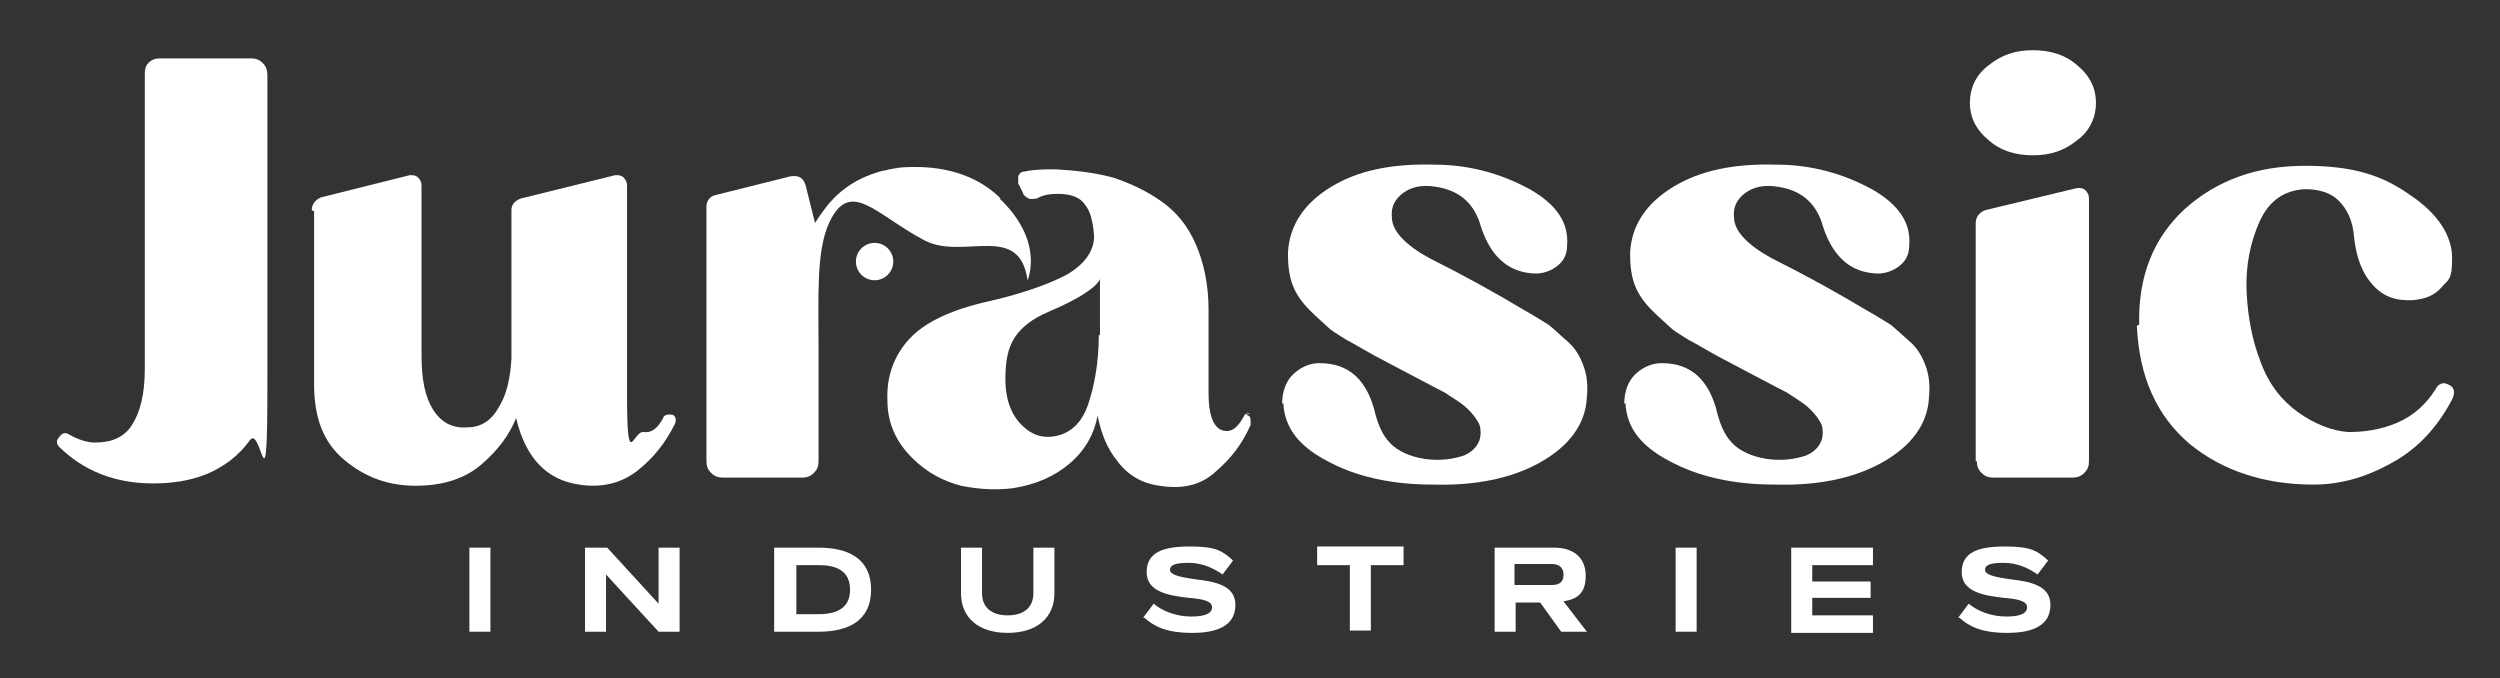
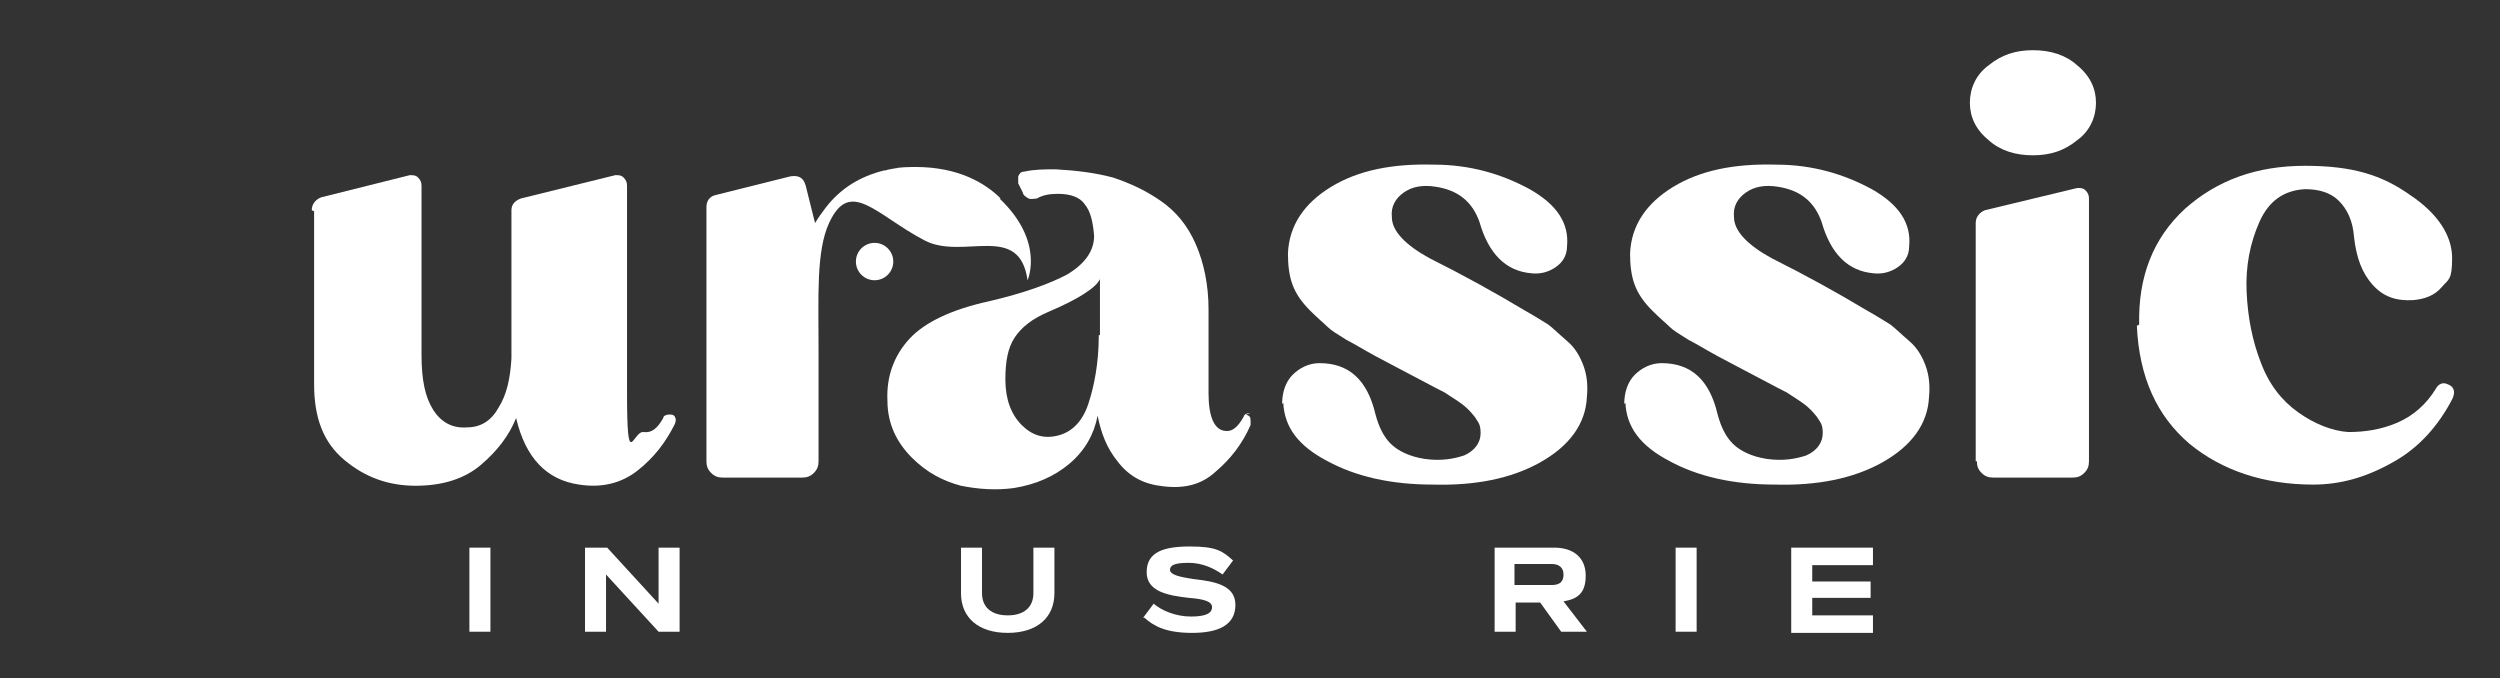
<svg xmlns="http://www.w3.org/2000/svg" id="Layer_1" version="1.1" viewBox="0 0 214.1 58.1">
  <rect x="0" y="0" width="214.1" height="58.1" fill="#333333" stroke="none" />
  <defs>
    <style>
      .st0 {
        fill: #fff;
      }
    </style>
  </defs>
  <g>
    <path class="st0" d="M40.2,46.9h1.8v7.2h-1.8v-7.2Z" />
    <path class="st0" d="M50.1,46.9h1.9l4.4,4.8v-4.8h1.8v7.2h-1.8l-4.5-4.9v4.9h-1.8v-7.2Z" />
-     <path class="st0" d="M66.3,46.9h3.8c2.5,0,4.5.9,4.5,3.6s-2,3.6-4.5,3.6h-3.8v-7.2ZM70.1,52.6c1.8,0,2.7-.7,2.7-2.1s-.9-2.1-2.6-2.1h-2v4.2h2Z" />
    <path class="st0" d="M82.3,50.8v-3.9h1.8v3.9c0,1.2.8,1.9,2.2,1.9s2.2-.7,2.2-1.9v-3.9h1.8v3.9c0,2.1-1.5,3.4-4,3.4s-4-1.3-4-3.4Z" />
    <path class="st0" d="M97.9,52.9l.9-1.2c.7.6,1.9,1.1,3.2,1.1s1.8-.3,1.8-.8-.7-.7-2-.8c-1.7-.2-3.6-.5-3.6-2.2s1.4-2.2,3.7-2.2,2.8.4,3.7,1.2l-.9,1.2c-.7-.5-1.7-1-2.9-1s-1.6.2-1.6.6.7.6,2.1.8c1.7.2,3.5.5,3.5,2.2s-1.4,2.4-3.7,2.4-3.3-.6-4.1-1.3Z" />
-     <path class="st0" d="M115.6,48.4h-2.8v-1.6h7.4v1.6h-2.8v5.6h-1.8v-5.6Z" />
    <path class="st0" d="M127.9,46.9h5.2c1.7,0,2.7.9,2.7,2.4s-.7,2-1.9,2.2l2,2.6h-2.2l-1.8-2.5h-2.1v2.5h-1.8v-7.2ZM132.9,50.1c.7,0,1-.3,1-.9s-.4-.9-1-.9h-3.2v1.8h3.2Z" />
    <path class="st0" d="M143.5,46.9h1.8v7.2h-1.8v-7.2Z" />
    <path class="st0" d="M153.4,46.9h7v1.5h-5.2v1.4h5v1.4h-5v1.5h5.2v1.5h-7v-7.2Z" />
-     <path class="st0" d="M167.7,52.9l.9-1.2c.7.6,1.9,1.1,3.2,1.1s1.8-.3,1.8-.8-.7-.7-2-.8c-1.7-.2-3.6-.5-3.6-2.2s1.4-2.2,3.7-2.2,2.8.4,3.7,1.2l-.9,1.2c-.7-.5-1.7-1-2.9-1s-1.6.2-1.6.6.7.6,2.1.8c1.7.2,3.5.5,3.5,2.2s-1.4,2.4-3.7,2.4-3.3-.6-4.1-1.3Z" />
  </g>
  <g>
-     <path class="st0" d="M5.1,38.3c-.3-.3-.3-.6,0-.9.2-.3.5-.4.8-.2.7.4,1.5.7,2.2.7,1.4,0,2.5-.4,3.2-1.5.7-1.1,1.1-2.6,1.1-4.8V6.5c0-.4,0-.8.3-1.1.3-.3.6-.4,1-.4h7.8c.4,0,.7.1,1,.4.3.3.4.6.4,1.1,0,5.7,0,14.5,0,26.3s-.5,3.5-1.5,4.9c-1,1.4-2.3,2.3-3.7,2.9-1.5.6-3,.8-4.6.8-3.3,0-6-1.1-8.1-3.2Z" />
    <path class="st0" d="M26.7,18c0-.5.3-.9.8-1.1l7.6-1.9c.3,0,.5,0,.7.2.2.2.3.4.3.7v14.5c0,2.1.3,3.6,1,4.7.7,1.1,1.7,1.6,2.9,1.5,1.2,0,2.1-.6,2.7-1.7.7-1.1,1-2.5,1.1-4.2v-12.7c0-.5.3-.8.8-1l8.1-2c.3,0,.5,0,.7.2.2.2.3.4.3.7,0,5,0,11,0,17.8s.5,3.2,1.4,3.3c.7.1,1.2-.3,1.7-1.2,0-.2.3-.3.5-.3s.4,0,.5.2.1.3,0,.6c-.8,1.6-1.8,2.9-3.2,4-1.4,1.1-3.1,1.5-5,1.2-2.8-.4-4.6-2.3-5.4-5.7-.6,1.5-1.6,2.8-3,4-1.4,1.2-3.3,1.8-5.6,1.8-2.3,0-4.3-.7-6.1-2.2-1.8-1.5-2.6-3.6-2.6-6.5v-14.8Z" />
    <path class="st0" d="M107.1,35.4c-.3,0-.5,0-.6.3-.5.9-1,1.3-1.6,1.2-.9-.1-1.4-1.2-1.4-3.2s0-1.5,0-3.1c0-1.6,0-3,0-4.1,0-2.1-.4-4-1.1-5.6-.7-1.6-1.7-2.8-3-3.7-1.3-.9-2.6-1.5-4.1-2-1.5-.4-3.1-.6-4.9-.7-.9,0-1.8,0-2.7.2-.3,0-.4.2-.5.4,0,.2,0,.4,0,.6l.4.8c0,.2.3.4.5.5s.5,0,.7,0c.5-.3,1.1-.4,1.8-.4,1.1,0,1.9.3,2.3.9.5.6.7,1.5.8,2.7,0,1.3-.8,2.4-2.3,3.3-1.5.8-3.7,1.6-6.7,2.3-3.2.7-5.5,1.8-6.8,3.2-1.3,1.4-2,3.2-1.9,5.3,0,2,.8,3.6,2.1,4.9,1.3,1.3,2.7,2,4.2,2.4,1.5.3,3,.4,4.5.2,1.9-.3,3.5-1,4.8-2.1,1.3-1.1,2.1-2.5,2.4-4.1.3,1.5.8,2.8,1.7,3.9.9,1.2,2.1,1.9,3.6,2.1,1.9.3,3.5,0,4.8-1.2,1.3-1.1,2.3-2.4,3-4h0s0,0,0-.2c0,0,0-.1,0-.2,0-.3-.1-.4-.4-.5ZM94.1,28.7c0,2.4-.4,4.4-.9,5.9-.5,1.5-1.4,2.4-2.6,2.7-1.2.3-2.2,0-3.1-.9-.9-.9-1.4-2.2-1.4-3.9,0-1.5.2-2.7.8-3.6.6-.9,1.5-1.6,2.9-2.2,2.6-1.1,4.1-2.1,4.4-2.8v4.8Z" />
    <path class="st0" d="M109.8,34.6c0-1,.3-1.9.9-2.5s1.4-1,2.3-1c2.5,0,4.1,1.4,4.8,4.4.3,1.1.7,1.9,1.3,2.5.6.6,1.6,1.1,2.9,1.3,1.4.2,2.5,0,3.4-.3.9-.4,1.4-1.1,1.4-1.9s-.2-.9-.5-1.4c-.4-.5-.7-.8-1.1-1.1-.4-.3-.9-.6-1.5-1-.2-.1-1-.5-2.3-1.2-1.3-.7-2.5-1.3-3.6-1.9-1.1-.6-1.9-1.1-2.5-1.4-.8-.5-1.3-.8-1.6-1.1-.3-.3-.8-.7-1.5-1.4-.7-.7-1.2-1.4-1.5-2.2-.3-.8-.4-1.7-.4-2.7.1-2.4,1.4-4.3,3.7-5.7,2.3-1.4,5.2-2,8.8-1.9,3.1,0,5.8.8,8.2,2.1,2.3,1.3,3.4,2.9,3.2,4.9,0,.8-.4,1.4-1,1.8-.6.4-1.3.6-2.1.5-2.1-.2-3.6-1.6-4.4-4.4-.6-1.7-1.8-2.7-3.7-3-1.2-.2-2.1,0-2.8.5-.7.5-1.1,1.2-1,2.1,0,1.2,1.2,2.4,3.2,3.5,3,1.5,5.7,3,8.2,4.5.9.5,1.5.9,2,1.2.4.3.9.8,1.6,1.4.7.6,1.1,1.3,1.4,2.1.3.8.4,1.7.3,2.7-.1,2.3-1.5,4.2-4,5.6s-5.6,2-9.2,1.9c-3.6,0-6.6-.7-9-2-2.5-1.3-3.7-2.9-3.8-5Z" />
    <path class="st0" d="M139.1,34.6c0-1,.3-1.9.9-2.5s1.4-1,2.3-1c2.5,0,4.1,1.4,4.8,4.4.3,1.1.7,1.9,1.3,2.5.6.6,1.6,1.1,2.9,1.3,1.4.2,2.5,0,3.4-.3.9-.4,1.4-1.1,1.4-1.9s-.2-.9-.5-1.4c-.4-.5-.7-.8-1.1-1.1-.4-.3-.9-.6-1.5-1-.2-.1-1-.5-2.3-1.2-1.3-.7-2.5-1.3-3.6-1.9-1.1-.6-1.9-1.1-2.5-1.4-.8-.5-1.3-.8-1.6-1.1-.3-.3-.8-.7-1.5-1.4-.7-.7-1.2-1.4-1.5-2.2-.3-.8-.4-1.7-.4-2.7.1-2.4,1.4-4.3,3.7-5.7,2.3-1.4,5.2-2,8.8-1.9,3.1,0,5.8.8,8.2,2.1,2.3,1.3,3.4,2.9,3.2,4.9,0,.8-.4,1.4-1,1.8-.6.4-1.3.6-2.1.5-2.1-.2-3.6-1.6-4.4-4.4-.6-1.7-1.8-2.7-3.7-3-1.2-.2-2.1,0-2.8.5-.7.5-1.1,1.2-1,2.1,0,1.2,1.2,2.4,3.2,3.5,3,1.5,5.7,3,8.2,4.5.9.5,1.5.9,2,1.2.4.3.9.8,1.6,1.4.7.6,1.1,1.3,1.4,2.1.3.8.4,1.7.3,2.7-.1,2.3-1.5,4.2-4,5.6s-5.6,2-9.2,1.9c-3.6,0-6.6-.7-9-2-2.5-1.3-3.7-2.9-3.8-5Z" />
    <path class="st0" d="M177.9,12c-1.1.9-2.3,1.3-3.8,1.3s-2.8-.4-3.8-1.3c-1.1-.9-1.6-2-1.6-3.2s.5-2.4,1.6-3.2c1.1-.9,2.3-1.3,3.8-1.3s2.8.4,3.8,1.3c1.1.9,1.6,2,1.6,3.2s-.5,2.4-1.6,3.2ZM169.2,39.5v-20.4c0-.5.3-.9.8-1.1l7.9-1.9c.3,0,.5,0,.7.2.2.2.3.4.3.7v22.5c0,.4-.1.7-.4,1-.3.3-.6.4-1,.4h-6.8c-.4,0-.7-.1-1-.4-.3-.3-.4-.6-.4-1Z" />
    <path class="st0" d="M183.2,27.8c-.1-4.1,1.2-7.4,3.9-9.9,2.8-2.5,6.2-3.7,10.3-3.7s6.6.8,9,2.5c2.4,1.6,3.6,3.5,3.6,5.4s-.3,1.8-.9,2.5c-.6.7-1.4,1-2.4,1.1-1.5.1-2.6-.3-3.5-1.3-.9-1-1.4-2.3-1.6-4.1-.1-1.4-.6-2.4-1.3-3.1-.7-.7-1.7-1-2.9-1-1.8.1-3.1,1-3.9,2.8-.8,1.8-1.2,3.8-1.1,6,.1,2.2.5,4.2,1.2,6,.7,1.9,1.8,3.3,3.2,4.3,1.4,1,2.9,1.6,4.3,1.7,1.4,0,2.8-.2,4.2-.8,1.4-.6,2.5-1.6,3.3-2.9.2-.4.6-.6,1-.4.6.2.7.7.4,1.3-1.2,2.3-2.9,4.2-5.1,5.4-2.3,1.3-4.5,1.9-6.8,1.9-4.2,0-7.8-1.2-10.6-3.5-2.8-2.4-4.3-5.7-4.5-10.1Z" />
    <g>
      <path class="st0" d="M75.7,14.6s0,0,.1,0c0,0,0,0-.1,0Z" />
      <path class="st0" d="M78.5,14.3c-.1,0-.2,0-.3,0,0,0,.1,0,.2,0,0,0,0,0,0,0Z" />
      <path class="st0" d="M77.8,14.3c-.6,0-1.2.1-2,.3.7-.2,1.6-.3,2.4-.3-.2,0-.3,0-.5,0Z" />
      <path class="st0" d="M85.7,17c-1.3-1.3-3.6-2.7-7.3-2.7,0,0-.1,0-.2,0-.8,0-1.7.1-2.4.3,0,0,0,0-.1,0-2,.5-3.7,1.5-5,3.2-.3.4-.6.8-.9,1.3l-.8-3.2c-.2-.7-.6-.9-1.3-.8l-6.4,1.6c-.5.1-.8.5-.8,1v21.8c0,.4.1.7.4,1,.3.3.6.4,1,.4h6.8c.4,0,.7-.1,1-.4.3-.3.4-.6.4-1v-9.6c0-4.6-.2-8.4.9-10.8,1.8-3.9,4-.7,8.2,1.5,3.3,1.7,8.1-1.6,8.8,3.4,0,0,1.5-3.3-2.4-7Z" />
    </g>
  </g>
  <circle class="st0" cx="74.9" cy="22.4" r="1.6" />
</svg>